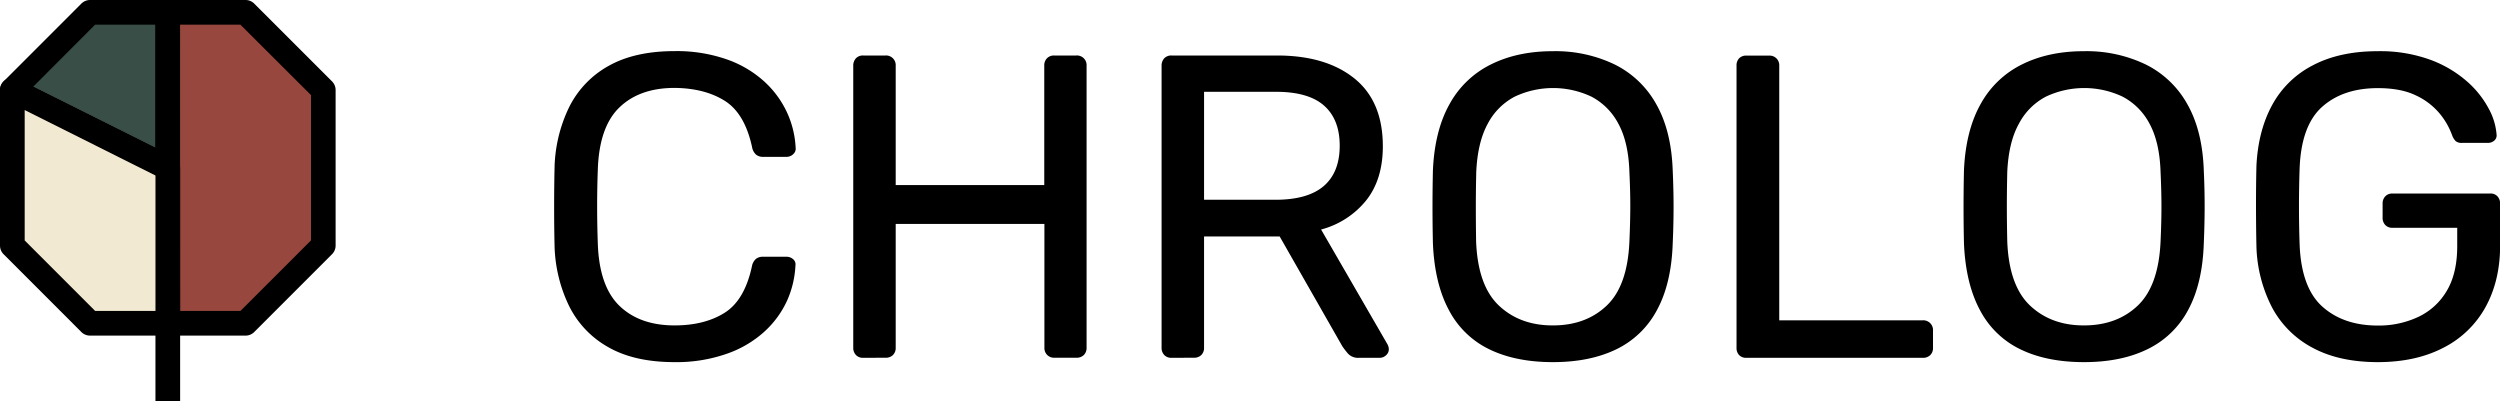
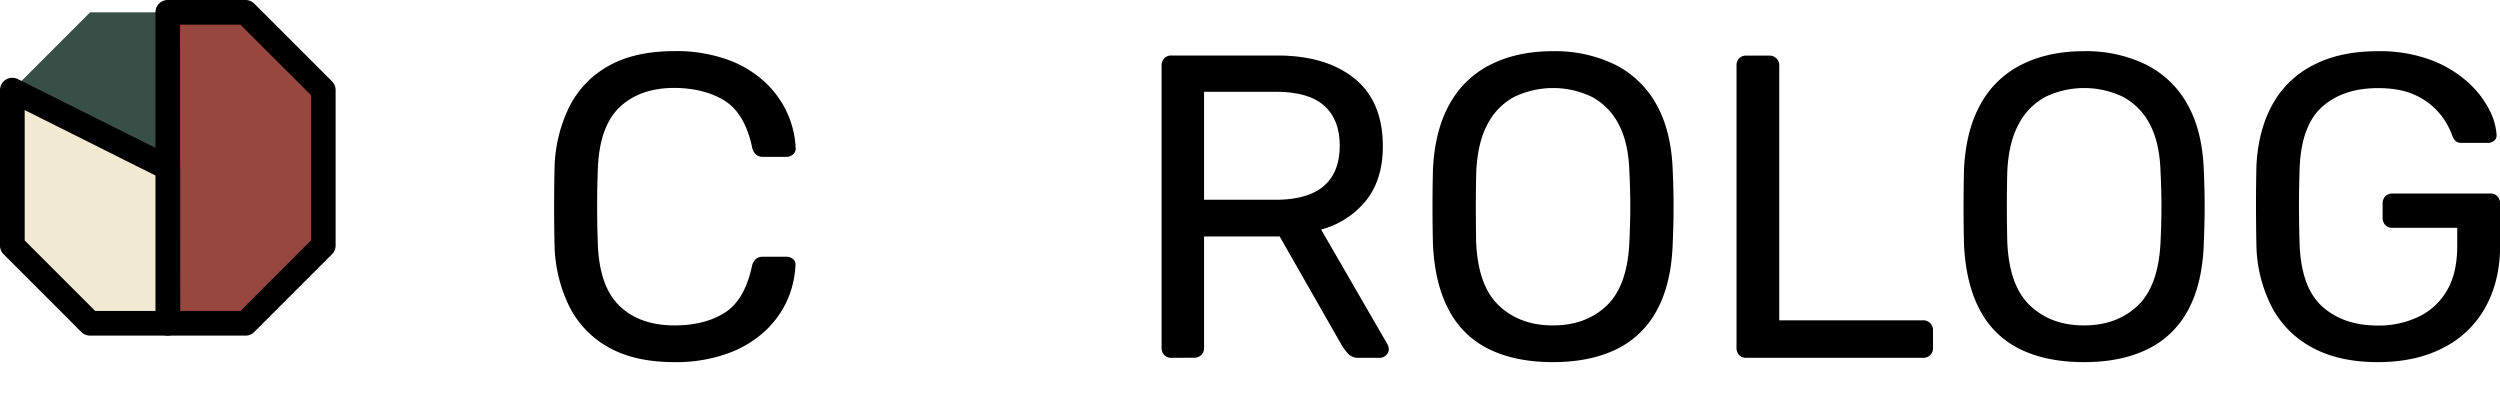
<svg xmlns="http://www.w3.org/2000/svg" viewBox="0 0 911.69 146.23">
  <defs>
    <style>.cls-1{fill:#fff;}.cls-2{fill:#3a4e48;}.cls-3{fill:#98473e;}.cls-4{fill:#f2e9d2;}</style>
  </defs>
  <g id="Ebene_2" data-name="Ebene 2">
    <g id="Ebene_1-2" data-name="Ebene 1">
      <path d="M246,132.06q-14.51,0-24-5.36a35,35,0,0,1-14.41-15,53.16,53.16,0,0,1-5.36-22.36q-.15-6.45-.15-13.86t.15-14.17A53.16,53.16,0,0,1,207.59,39,35,35,0,0,1,222,24q9.52-5.35,24-5.36a55.28,55.28,0,0,1,19,3,39.73,39.73,0,0,1,13.62,8A35.35,35.35,0,0,1,287,41a34.72,34.72,0,0,1,3.15,12.84,2.62,2.62,0,0,1-.87,2.36,3.46,3.46,0,0,1-2.44,1h-8.65a3.87,3.87,0,0,1-2.45-.79,4.8,4.8,0,0,1-1.49-2.83q-2.68-12.28-10-16.85T246,32.06q-12.77,0-20.16,7.16T218,62.14q-.47,12.92,0,26.46.48,15.75,7.88,22.91T246,118.67q10.86,0,18.18-4.56t10-16.86a4.83,4.83,0,0,1,1.49-2.83,3.93,3.93,0,0,1,2.45-.79h8.65a3.63,3.63,0,0,1,2.44.87,2.43,2.43,0,0,1,.87,2.28A35.36,35.36,0,0,1,287,109.7,34.89,34.89,0,0,1,278.69,121a39.75,39.75,0,0,1-13.62,8A55.53,55.53,0,0,1,246,132.06Z" />
-       <path d="M314.83,130.48a3.41,3.41,0,0,1-2.67-1,3.68,3.68,0,0,1-1-2.6V24a3.9,3.9,0,0,1,1-2.76,3.44,3.44,0,0,1,2.67-1h8A3.52,3.52,0,0,1,326.64,24V67.49h54.18V24a3.69,3.69,0,0,1,1-2.76,3.51,3.51,0,0,1,2.6-1h8A3.52,3.52,0,0,1,396.25,24V126.86a3.57,3.57,0,0,1-1,2.6,3.71,3.71,0,0,1-2.76,1h-8a3.49,3.49,0,0,1-3.62-3.62V81.66H326.64v45.2a3.53,3.53,0,0,1-1,2.6,3.71,3.71,0,0,1-2.76,1Z" />
      <path d="M427.28,130.48a3.43,3.43,0,0,1-2.68-1,3.68,3.68,0,0,1-1-2.6V24a3.9,3.9,0,0,1,1-2.76,3.47,3.47,0,0,1,2.68-1H465.7q17.81,0,28.19,8.34t10.4,24.73q0,12.12-6.07,19.76a31.39,31.39,0,0,1-16.45,10.63L506,125.6a4,4,0,0,1,.47,1.74,2.89,2.89,0,0,1-1,2.2,3.27,3.27,0,0,1-2.28.94h-7.56a5,5,0,0,1-3.94-1.41,27.22,27.22,0,0,1-2.2-2.84l-22.83-40H439.09v40.63a3.57,3.57,0,0,1-1,2.6,3.73,3.73,0,0,1-2.77,1Zm11.81-57.63h26q11.82,0,17.64-5t5.83-14.72q0-9.6-5.75-14.65t-17.72-5h-26Z" />
      <path d="M566.34,132.06q-13.56,0-23.16-4.65a32.56,32.56,0,0,1-14.8-14.33q-5.21-9.67-5.83-24.33-.15-6.93-.15-13.31t.15-13.3q.63-14.49,6.07-24.18a34.69,34.69,0,0,1,15.12-14.48q9.68-4.82,22.6-4.81a49.76,49.76,0,0,1,22.43,4.81A35.2,35.2,0,0,1,604,38q5.5,9.69,6,24.18.31,6.93.31,13.3T610,88.75q-.48,14.64-5.75,24.33a33,33,0,0,1-14.88,14.33Q579.71,132.06,566.34,132.06Zm0-13.39q12,0,19.6-7.24T594.21,88q.31-7.08.32-12.67t-.32-12.52q-.33-10.87-4-17.64a23.37,23.37,0,0,0-9.84-9.92,32.75,32.75,0,0,0-28,0,23.39,23.39,0,0,0-9.85,9.92q-3.69,6.76-4.17,17.64-.15,6.93-.15,12.52T538.3,88q.63,16.23,8.35,23.47T566.34,118.67Z" />
      <path d="M636.89,130.48a3.43,3.43,0,0,1-2.68-1,3.68,3.68,0,0,1-.94-2.6v-103a3.68,3.68,0,0,1,.94-2.6,3.47,3.47,0,0,1,2.68-1h8.34a3.49,3.49,0,0,1,3.62,3.62v92.91h52.29a3.55,3.55,0,0,1,3.78,3.78v6.3a3.5,3.5,0,0,1-1,2.6,3.68,3.68,0,0,1-2.75,1Z" />
      <path d="M760,132.06q-13.56,0-23.16-4.65a32.56,32.56,0,0,1-14.8-14.33q-5.21-9.67-5.83-24.33-.15-6.93-.15-13.31t.15-13.3q.63-14.49,6.07-24.18a34.69,34.69,0,0,1,15.12-14.48q9.69-4.82,22.6-4.81a49.76,49.76,0,0,1,22.43,4.81A35.2,35.2,0,0,1,797.67,38q5.51,9.69,6,24.18.32,6.93.31,13.3t-.31,13.31q-.48,14.64-5.75,24.33A33,33,0,0,1,783,127.41Q773.42,132.06,760,132.06Zm0-13.39q12,0,19.6-7.24T787.91,88q.32-7.08.32-12.67t-.32-12.52q-.33-10.87-4-17.64a23.37,23.37,0,0,0-9.84-9.92,32.75,32.75,0,0,0-28,0,23.39,23.39,0,0,0-9.85,9.92Q732.48,51.9,732,62.77q-.15,6.93-.15,12.52T732,88q.63,16.23,8.35,23.47T760,118.67Z" />
      <path d="M867.12,132.06q-14,0-23.7-5.2a35.47,35.47,0,0,1-14.8-14.64A51.32,51.32,0,0,1,822.87,90q-.15-6.93-.16-14.72t.16-14.88q.63-12.76,5.75-22.13A35,35,0,0,1,843.5,23.79q9.76-5.12,23.62-5.12a53.44,53.44,0,0,1,19.22,3.15,42.48,42.48,0,0,1,13.46,8,35,35,0,0,1,7.88,10,23.21,23.21,0,0,1,2.75,9.14,2.52,2.52,0,0,1-.79,2.28,3.57,3.57,0,0,1-2.52.87h-9.29a3.38,3.38,0,0,1-2.28-.63,5.84,5.84,0,0,1-1.34-2.21,26.49,26.49,0,0,0-4.64-8,25,25,0,0,0-8.67-6.53q-5.43-2.61-13.78-2.6-12.6,0-20.24,6.77t-8.26,22.36q-.48,14,0,28,.63,15.75,8.35,22.6t20.15,6.85A33.89,33.89,0,0,0,882,115.52,23.8,23.8,0,0,0,892.32,106q3.78-6.39,3.77-16.31V83.08H872.47a3.52,3.52,0,0,1-2.59-1,3.74,3.74,0,0,1-1-2.76v-5a3.73,3.73,0,0,1,1-2.75,3.49,3.49,0,0,1,2.59-1h35.6a3.43,3.43,0,0,1,2.67,1,3.89,3.89,0,0,1,1,2.75V89.38q0,12.91-5.28,22.52a36.16,36.16,0,0,1-15.35,14.88Q881,132.06,867.12,132.06Z" />
      <line class="cls-1" x1="61.19" y1="146.23" x2="61.19" y2="117.88" />
-       <rect x="56.69" y="117.88" width="9" height="28.35" />
      <polygon class="cls-2" points="61.19 4.5 61.19 61.2 4.5 32.85 32.85 4.5 61.19 4.5" />
-       <path d="M61.19,65.69a4.43,4.43,0,0,1-2-.47L2.49,36.88a4.5,4.5,0,0,1-1.17-7.21L29.67,1.32A4.47,4.47,0,0,1,32.85,0H61.19a4.5,4.5,0,0,1,4.5,4.5V61.19a4.49,4.49,0,0,1-4.5,4.5ZM12.1,31.62,56.69,53.91V9h-22Z" />
      <polygon class="cls-3" points="117.89 32.85 117.89 89.54 89.54 117.89 61.19 117.89 61.19 4.5 89.54 4.5 117.89 32.85" />
      <path d="M89.54,122.39H61.19a4.49,4.49,0,0,1-4.5-4.5V4.5A4.49,4.49,0,0,1,61.19,0H89.54a4.47,4.47,0,0,1,3.18,1.32l28.35,28.35a4.47,4.47,0,0,1,1.32,3.18V89.54a4.47,4.47,0,0,1-1.32,3.18L92.72,121.07A4.47,4.47,0,0,1,89.54,122.39Zm-23.85-9h22l25.72-25.71v-53L87.67,9h-22Z" />
      <polygon class="cls-4" points="61.19 61.2 61.19 117.89 32.84 117.89 4.5 89.54 4.5 32.85 61.19 61.2" />
      <path d="M61.19,122.39H32.84a4.47,4.47,0,0,1-3.18-1.32L1.32,92.72A4.47,4.47,0,0,1,0,89.54V32.85a4.49,4.49,0,0,1,6.51-4L63.2,57.17a4.49,4.49,0,0,1,2.49,4v56.7A4.5,4.5,0,0,1,61.19,122.39Zm-26.49-9h22V64L9,40.13V87.68Z" />
    </g>
  </g>
</svg>